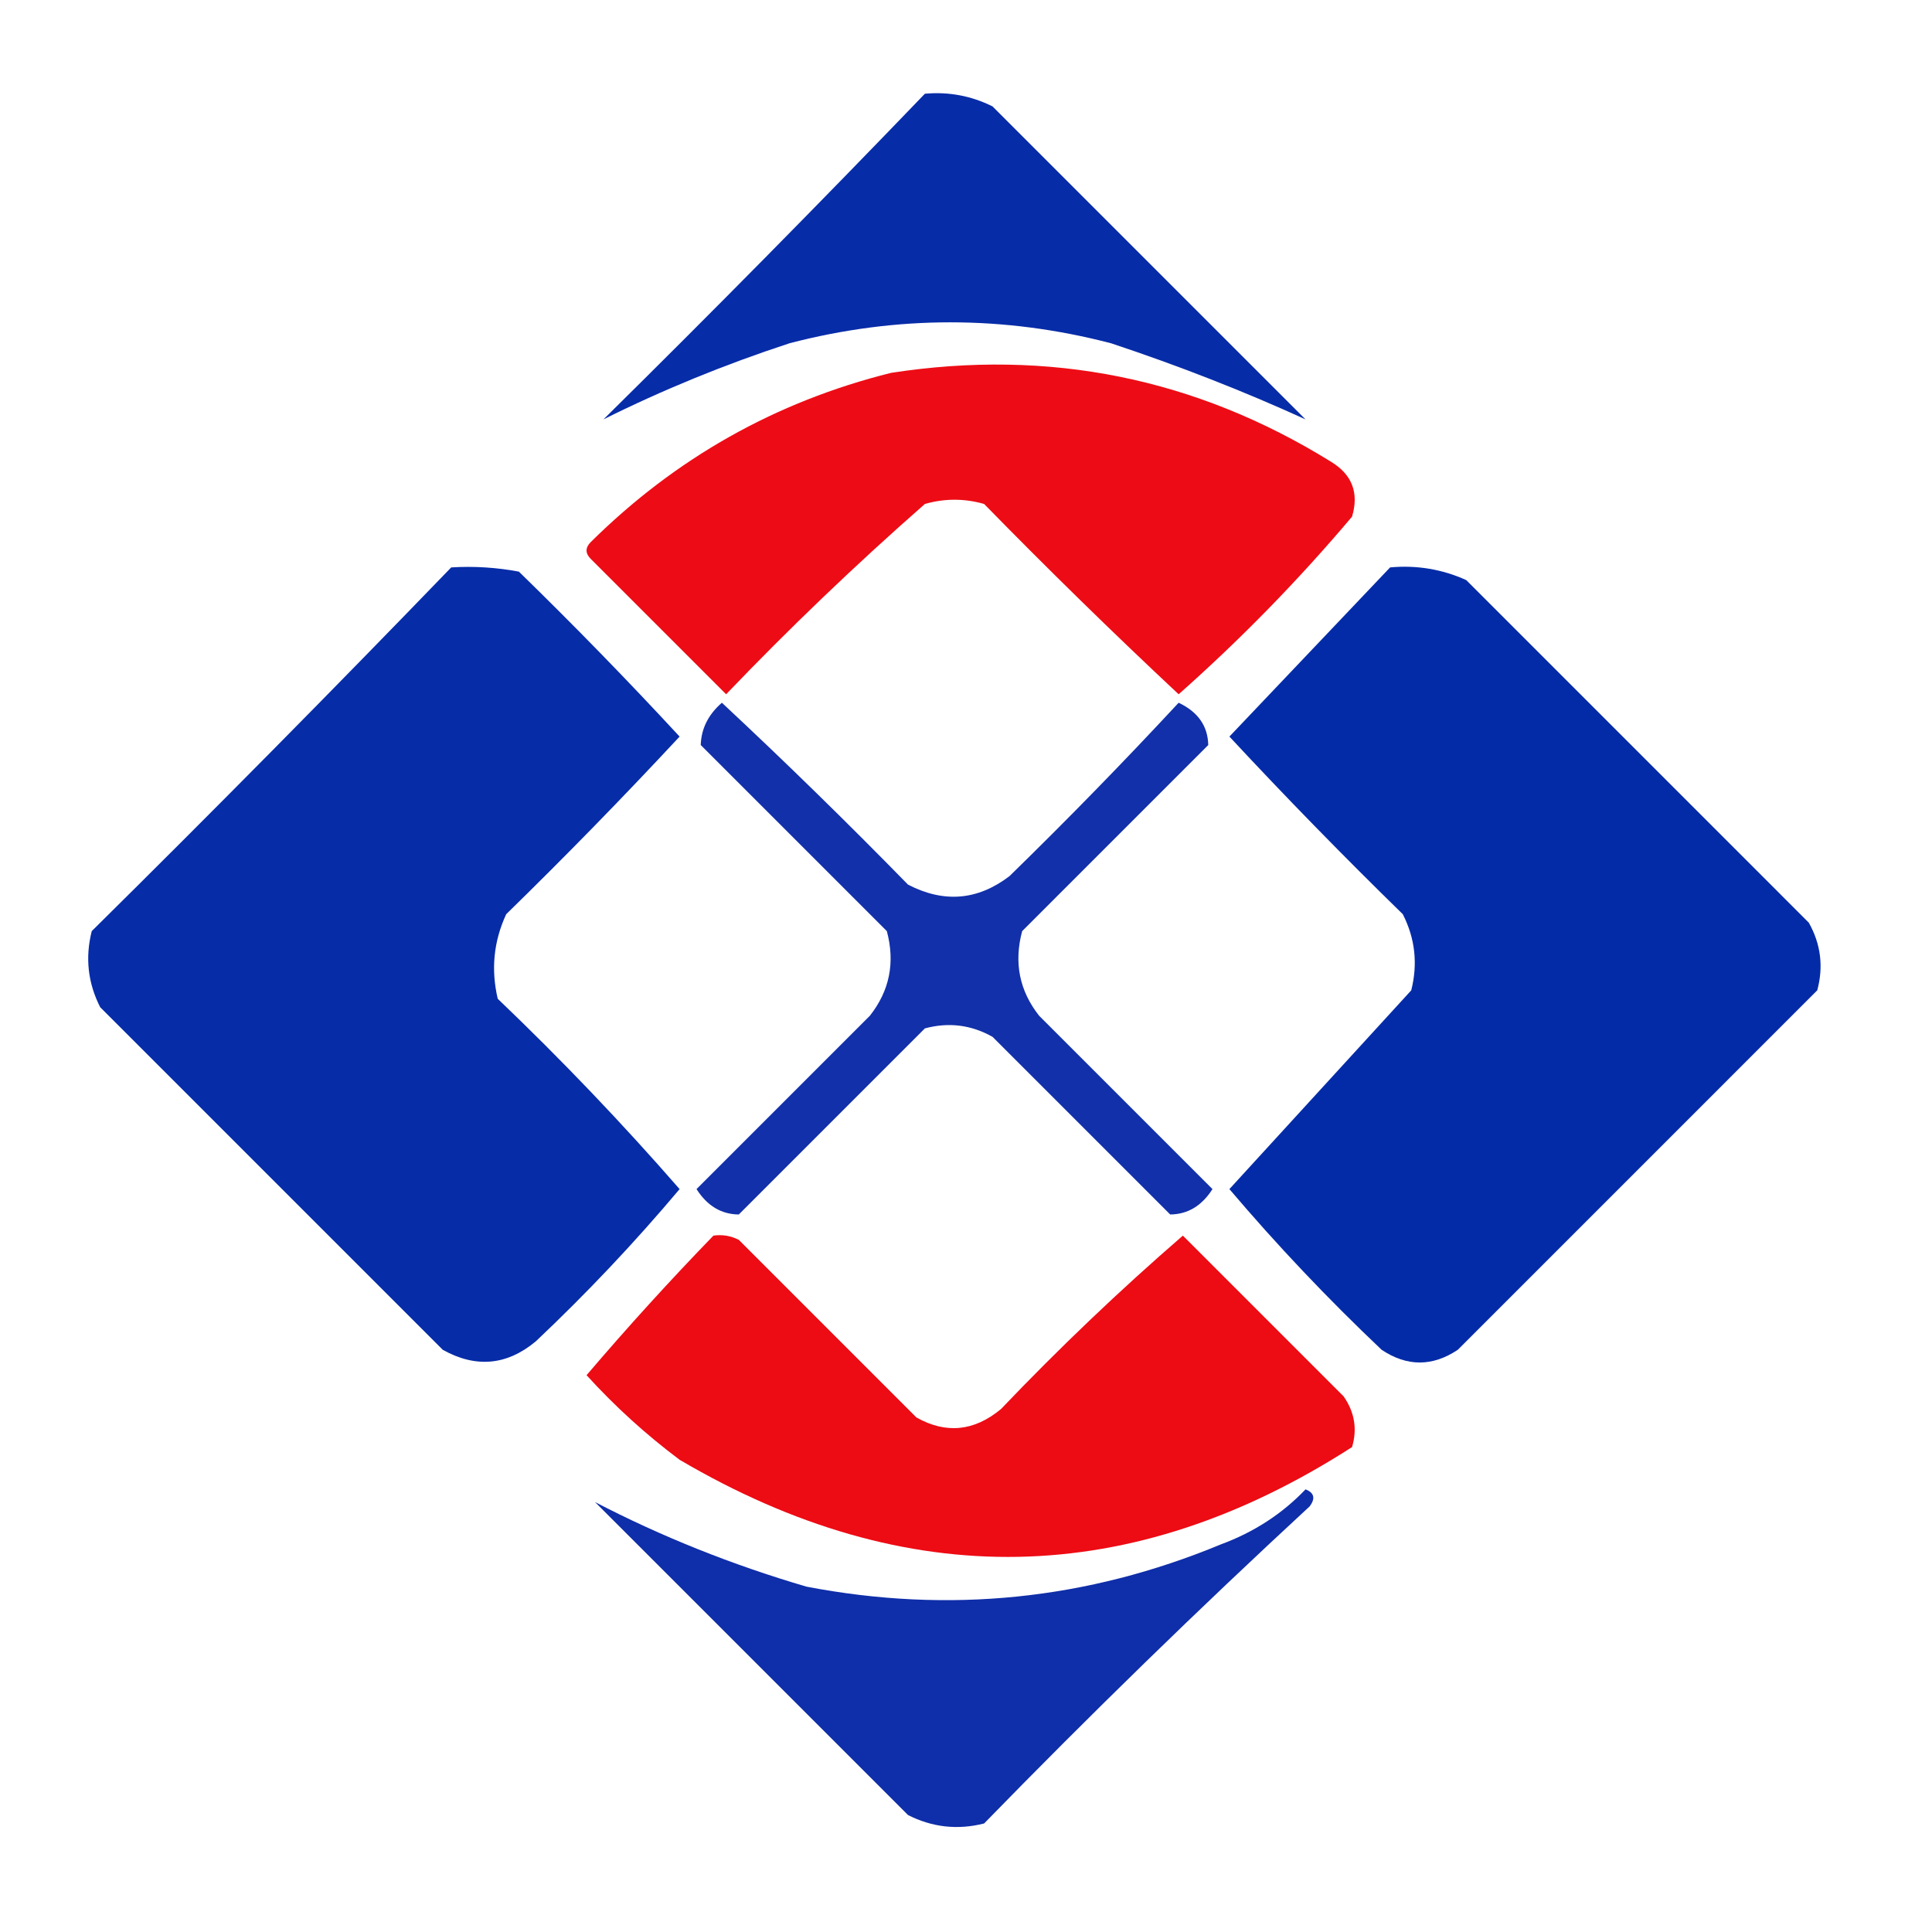
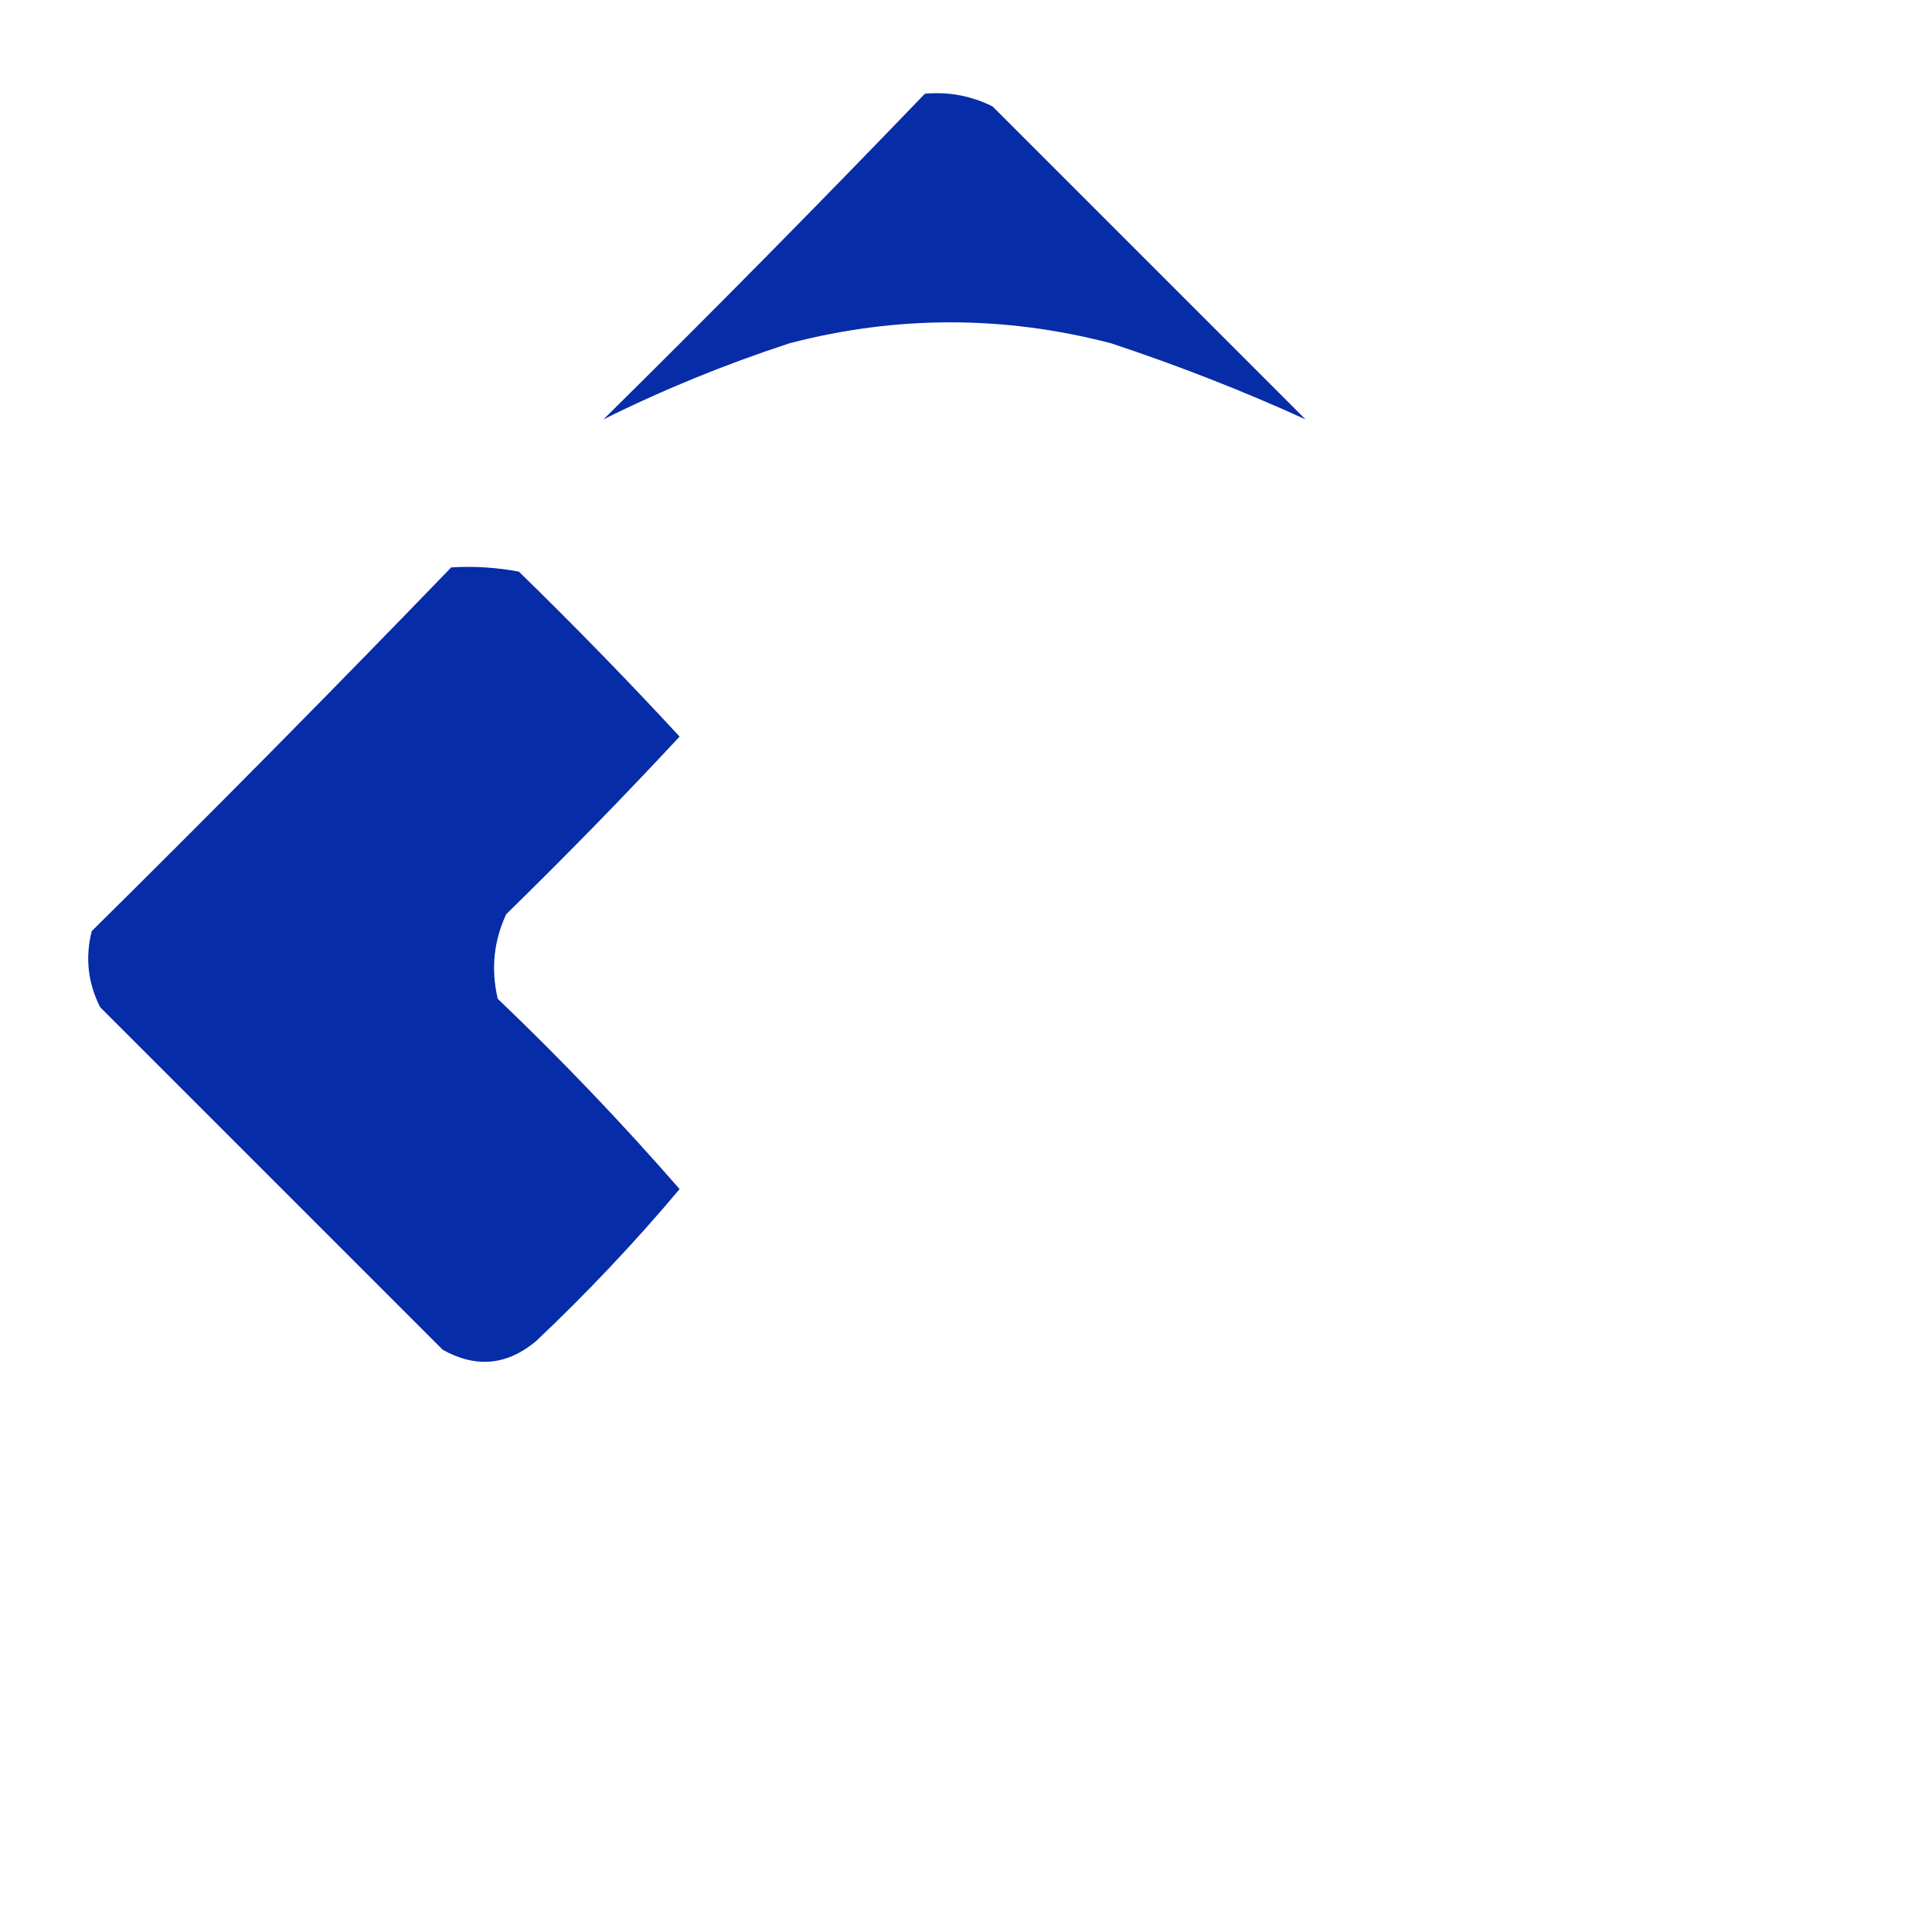
<svg xmlns="http://www.w3.org/2000/svg" xml:space="preserve" width="32mm" height="32mm" version="1.1" style="shape-rendering:geometricPrecision; text-rendering:geometricPrecision; image-rendering:optimizeQuality; fill-rule:evenodd; clip-rule:evenodd" viewBox="0 0 3200 3200">
  <defs>
    <style type="text/css">
   
    .fil3 {fill:#042BA7}
    .fil2 {fill:#062CA8}
    .fil0 {fill:#072CA8}
    .fil6 {fill:#0F2EA9}
    .fil4 {fill:#1230A9}
    .fil5 {fill:#ED0B14}
    .fil1 {fill:#ED0C15}
   
  </style>
  </defs>
  <g id="Layer_x0020_1">
    <g id="_231949296">
      <path class="fil0" d="M1531.91 155.24c39.51,-3.53 76.86,3.47 112.08,21.02 172.79,172.79 345.58,345.58 518.37,518.37 -102.52,-46.79 -209.92,-88.81 -322.23,-126.1 -177.55,-46.21 -354.99,-46.21 -532.37,0 -107.57,35.26 -210.31,77.3 -308.22,126.1 180.29,-177.95 357.74,-357.74 532.37,-539.39z" />
    </g>
    <g id="_231947328">
-       <path class="fil1" d="M1475.87 617.57c262.03,-40.51 504.88,8.53 728.51,147.1 35.12,21.24 46.8,51.59 35.03,91.07 -88.5,104.84 -184.23,202.92 -287.2,294.2 -108.8,-101.76 -216.2,-206.84 -322.23,-315.22 -32.68,-9.34 -65.38,-9.34 -98.07,0 -113.98,99.97 -223.74,205.04 -329.23,315.22 -74.71,-74.71 -149.44,-149.43 -224.15,-224.15 -9.35,-9.34 -9.35,-18.68 0,-28.02 140.68,-139.2 306.47,-232.59 497.34,-280.2z" />
-     </g>
+       </g>
    <g id="_231943536">
      <path class="fil2" d="M747.36 939.8c37.65,-2.3 75.01,0.04 112.08,7 91.27,88.94 180,180 266.19,273.2 -93.2,100.2 -188.93,198.26 -287.2,294.2 -20.78,44.86 -25.45,91.57 -14.01,140.1 105.69,101 206.1,206.07 301.21,315.22 -74.09,88.12 -153.47,172.18 -238.17,252.18 -47.9,39.87 -99.27,44.55 -154.11,14.01 -189.13,-189.13 -378.27,-378.27 -567.39,-567.4 -20.42,-40.15 -25.09,-82.18 -14.01,-126.09 201.29,-198.95 399.77,-399.77 595.41,-602.42z" />
    </g>
    <g id="_231944592">
-       <path class="fil3" d="M2302.45 939.8c44.12,-4.05 86.15,2.96 126.1,21.01 189.13,189.13 378.26,378.27 567.39,567.4 19.92,35.45 24.59,72.81 14.01,112.08 -199.23,199.23 -397.7,397.7 -595.41,595.42 -42.04,28.02 -84.06,28.02 -126.1,0 -89.35,-84.66 -173.41,-173.39 -252.17,-266.19 100.23,-109.58 200.62,-219.32 301.21,-329.23 11.07,-43.91 6.4,-85.94 -14.01,-126.09 -98.28,-95.94 -194.01,-194 -287.2,-294.2 89.03,-93.69 177.76,-187.09 266.18,-280.2z" />
-     </g>
+       </g>
    <g id="_231945216">
-       <path class="fil4" d="M1195.68 1163.95c104.58,97.57 207.31,197.98 308.22,301.22 59.42,30.85 115.47,26.18 168.11,-14.01 95.94,-93.6 189.35,-189.33 280.2,-287.21 32,15.16 48.33,38.5 49.04,70.05 -102.74,102.74 -205.49,205.49 -308.22,308.22 -13.96,51.94 -4.63,98.64 28.02,140.1 95.73,95.73 191.47,191.47 287.2,287.2 -17.74,27.78 -41.08,41.79 -70.05,42.03 -98.07,-98.07 -196.14,-196.14 -294.21,-294.2 -35.44,-19.93 -72.8,-24.59 -112.08,-14.01 -102.73,102.73 -205.48,205.48 -308.21,308.21 -28.98,-0.24 -52.32,-14.25 -70.05,-42.03 95.73,-95.73 191.47,-191.47 287.2,-287.2 32.64,-41.46 41.97,-88.16 28.02,-140.1 -102.74,-102.73 -205.48,-205.48 -308.22,-308.22 0.81,-27.1 12.48,-50.46 35.03,-70.05z" />
-     </g>
+       </g>
    <g id="_231943104">
-       <path class="fil5" d="M1181.67 2046.58c14.74,-2.09 28.75,0.24 42.03,7 98.07,98.07 196.14,196.14 294.21,294.21 49,27.55 95.71,22.88 140.09,-14.01 96.34,-101.03 196.74,-196.76 301.21,-287.2 88.05,88.05 176.78,176.77 266.19,266.19 18.23,26.12 22.91,54.14 14.01,84.05 -365.99,235.38 -737.25,242.39 -1113.78,21.02 -55.86,-41.85 -107.22,-88.54 -154.11,-140.1 67.59,-79.27 137.63,-156.32 210.15,-231.16z" />
-     </g>
+       </g>
    <g id="_231942912">
-       <path class="fil6" d="M2162.36 2466.87c14.36,5.56 16.7,14.89 7,28.02 -184.06,170.04 -363.85,345.16 -539.38,525.37 -43.9,11.07 -85.93,6.4 -126.08,-14.01 -172.79,-172.78 -345.59,-345.58 -518.37,-518.37 110.18,57.22 226.93,103.93 350.25,140.11 235.98,45.23 464.81,21.89 686.48,-70.05 54.79,-20.24 101.49,-50.6 140.1,-91.07z" />
-     </g>
+       </g>
  </g>
</svg>